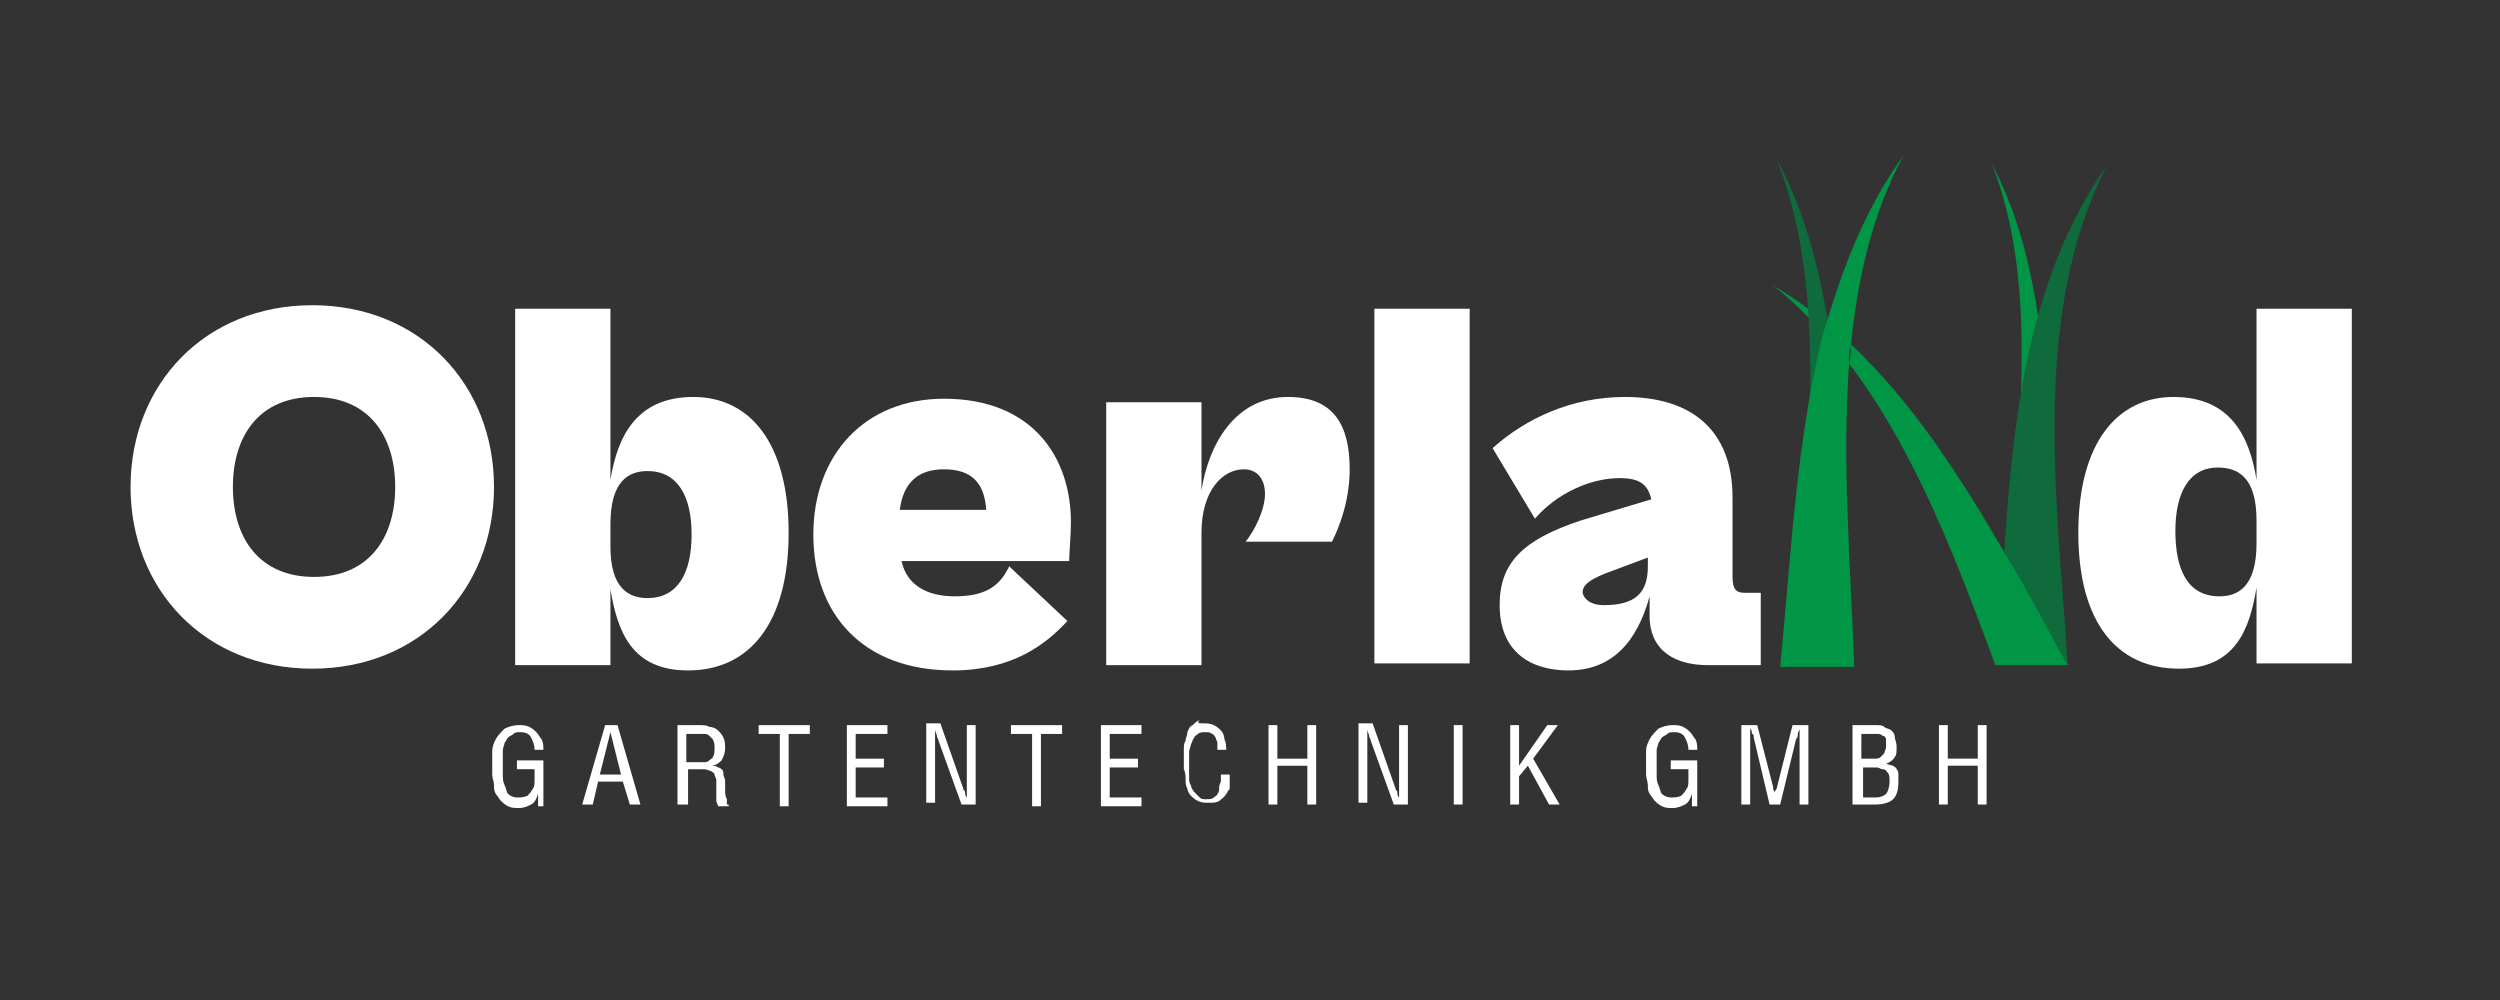
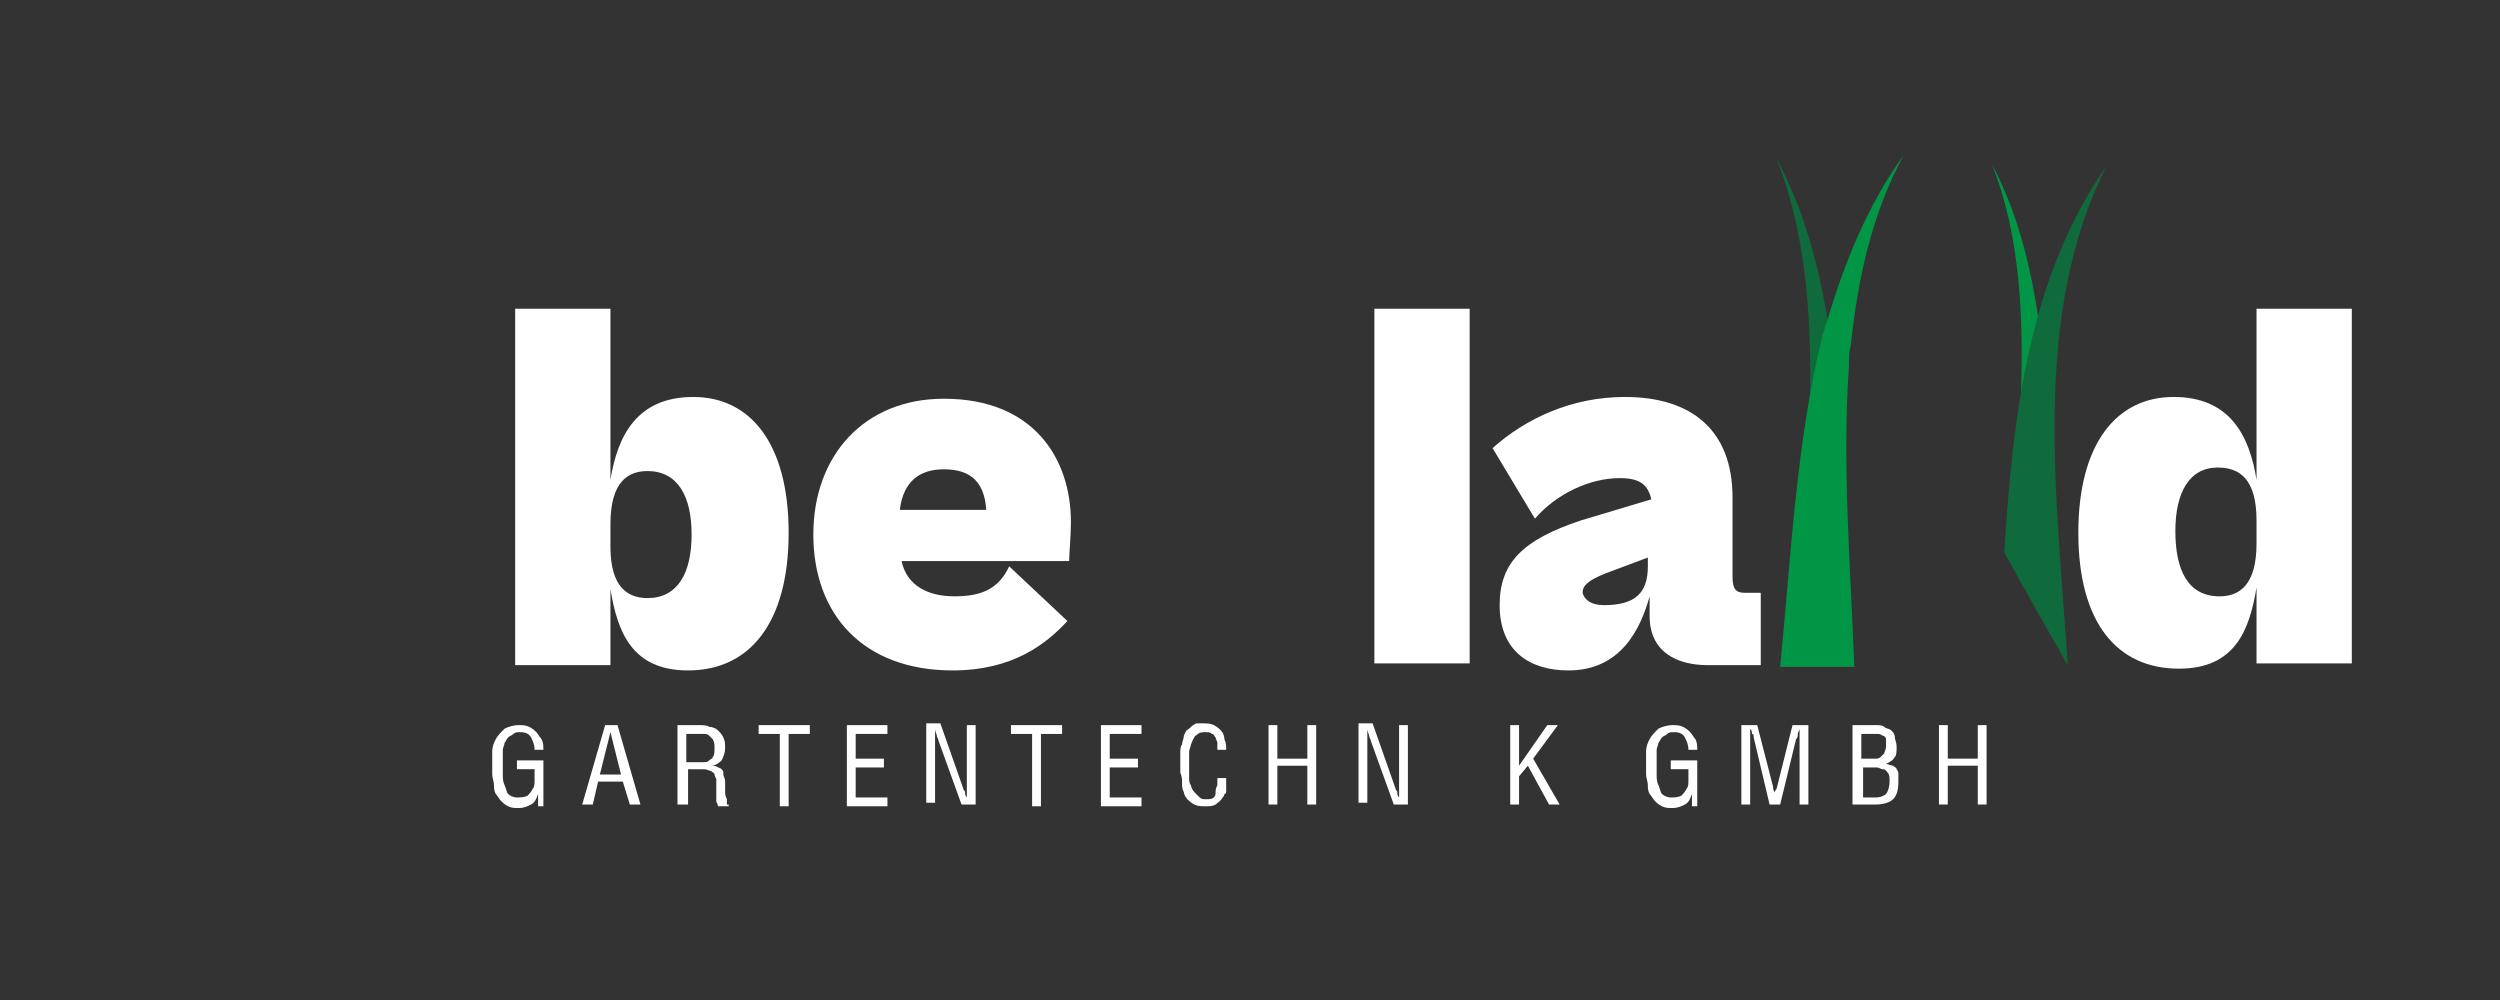
<svg xmlns="http://www.w3.org/2000/svg" version="1.1" id="Ebene_1" x="0px" y="0px" viewBox="0 0 141.7 56.7" style="enable-background:new 0 0 141.7 56.7;" xml:space="preserve">
  <rect x="0" y="0" width="141.7" height="56.7" fill="#333333" stroke="none" />
  <style type="text/css">
	.st0{fill:#FFFFFF;}
	.st1{fill:#019546;}
	.st2{fill:#0F6A3C;}
</style>
  <path class="st0" d="M46.1,30.3c0-4.5,2.9-7.7,7.4-7.7c5.1,0,7.2,3.4,7.2,7c0,0.7-0.1,1.8-0.1,2.2h-9.5c0.3,1.4,1.5,2,3,2  c1.5,0,2.5-0.4,3.1-1.7l3.3,3.1C59.3,36.5,57.4,38,54,38C48.9,38,46.1,34.8,46.1,30.3z M51,28.9h4.9c-0.1-1.5-0.8-2.3-2.4-2.3  C52.1,26.6,51.2,27.3,51,28.9z" />
-   <path class="st0" d="M62.7,37.7V22.8h5.4v5c0.4-2.6,1.9-5.3,4.9-5.3c2.6,0,3.5,1.6,3.5,4.1c0,1.8-0.6,3.3-1,4.1h-4.9  c0.5-0.6,1.1-1.8,1.1-2.7c0-0.8-0.4-1.4-1.2-1.4c-1.2,0-2.4,1.2-2.4,3.6v7.5H62.7z" />
  <path class="st0" d="M85,34.3c0-2.4,1.3-3.7,4.6-4.8l4-1.2c-0.2-0.8-0.6-1.2-1.8-1.2c-1.7,0-3.6,0.9-4.8,2.3l-2.4-4  c1.9-1.7,4.5-2.9,7.5-2.9c3.8,0,6.1,1.9,6.1,5.7v4.5c0,0.7,0.2,0.9,0.7,0.9h0.9v4.1h-3c-1.7,0-3.3-0.7-3.3-2.8v-1.1  C93,35.6,91.9,38,88.9,38C86.7,38,85,36.9,85,34.3z M90.9,34.3c1.8,0,2.5-0.7,2.5-2.2v-0.5l-2.4,0.9c-1,0.4-1.3,0.7-1.3,1.1  C89.8,34,90.2,34.3,90.9,34.3z" />
-   <path class="st1" d="M100.5,16.2c1.1,0.8,2,1.8,2.9,2.7c0-0.2,0.1-0.4,0.2-0.6C102.6,17.6,101.6,16.8,100.5,16.2z" />
  <path class="st1" d="M114.1,30.3c0.4-7,1.3-14.7-1.2-21c2.5,4.7,3,10.5,3.3,16.3C115.5,27.2,114.8,28.8,114.1,30.3L114.1,30.3z" />
  <path class="st2" d="M102.1,32.4c0.4-7.7,1.4-16.3-1.4-23.4c2.8,5.2,3.4,11.7,3.8,18.1C103.7,28.8,102.9,30.6,102.1,32.4L102.1,32.4  z" />
-   <path class="st0" d="M7.4,27.6c0-5.8,4.2-10.3,10.3-10.3S28,21.8,28,27.6c0,5.8-4.2,10.3-10.3,10.3S7.4,33.4,7.4,27.6z M22.4,27.6  c0-2.9-1.5-5.1-4.6-5.1s-4.6,2.2-4.6,5.1c0,2.9,1.5,5.1,4.6,5.1S22.4,30.5,22.4,27.6z" />
  <path class="st0" d="M29.2,37.7V17.5h5.4v9.7c0.4-2.5,1.5-4.7,4.7-4.7c3.2,0,5.4,2.6,5.4,7.7S42.5,38,39,38c-3.2,0-4-2.2-4.4-4.6  v4.3H29.2z M36.7,33.9c1.7,0,2.5-1.4,2.5-3.6s-0.8-3.6-2.5-3.6c-1.1,0-2.1,0.6-2.1,3v1.3C34.6,33.3,35.6,33.9,36.7,33.9z" />
  <path class="st0" d="M77.9,37.7V17.5h5.4v20.1H77.9z" />
  <path class="st0" d="M117.8,30.2c0-5.1,2.2-7.7,5.4-7.7c3.2,0,4.3,2.2,4.7,4.7v-9.7h5.4v20.1h-5.4v-4.3c-0.4,2.4-1.2,4.6-4.4,4.6  C120,37.9,117.8,35.3,117.8,30.2z M125.8,33.8c1.1,0,2.1-0.6,2.1-3v-1.3c0-2.4-1-3-2.2-3c-1.6,0-2.4,1.4-2.4,3.6  S124,33.8,125.8,33.8z" />
  <path class="st2" d="M117.2,37.7c-0.6-9.4-2.1-19.8,2.2-28.3c-4.4,6.3-5.3,14.1-5.8,21.9C114.8,33.5,116,35.6,117.2,37.7L117.2,37.7  z" />
-   <path class="st1" d="M113.1,37.7h4.1c-1.2-2.1-2.3-4.3-3.6-6.4c-2.5-4.3-5.2-8.5-8.7-11.8c0,0.4,0,0.8-0.1,1.1  C108.6,25.6,110.9,31.8,113.1,37.7z" />
  <path class="st1" d="M104.8,20.7c0-0.4,0-0.8,0.1-1.1c0.4-3.8,1.2-7.5,3-10.8c-2.1,2.9-3.4,6.2-4.4,9.6c-0.1,0.2-0.1,0.4-0.2,0.6  c-1.5,6.1-1.8,12.7-2.4,18.8h4.2C104.9,32.2,104.4,26.4,104.8,20.7z" />
  <g>
    <path class="st0" d="M30.9,45.7h-0.4V45h0c-0.1,0.3-0.2,0.5-0.4,0.6c-0.2,0.1-0.4,0.2-0.7,0.2c-0.2,0-0.4,0-0.6-0.1   c-0.2-0.1-0.3-0.2-0.4-0.3c-0.1-0.1-0.2-0.3-0.3-0.4c-0.1-0.2-0.1-0.3-0.1-0.5c0-0.2-0.1-0.4-0.1-0.6c0-0.2,0-0.4,0-0.5   c0-0.3,0-0.5,0-0.8c0-0.3,0.1-0.5,0.2-0.7c0.1-0.2,0.3-0.4,0.5-0.6c0.2-0.1,0.5-0.2,0.8-0.2c0.2,0,0.4,0,0.6,0.1   c0.2,0.1,0.3,0.2,0.4,0.3c0.1,0.1,0.2,0.3,0.3,0.4c0.1,0.2,0.1,0.4,0.1,0.6h-0.5c0-0.3-0.1-0.5-0.2-0.7c-0.1-0.2-0.3-0.3-0.6-0.3   c-0.2,0-0.3,0-0.4,0.1c-0.1,0.1-0.2,0.1-0.3,0.2c-0.1,0.1-0.1,0.2-0.2,0.3c0,0.1-0.1,0.3-0.1,0.4c0,0.1,0,0.3,0,0.4   c0,0.1,0,0.3,0,0.4c0,0.2,0,0.4,0,0.6c0,0.2,0,0.4,0.1,0.6c0.1,0.2,0.1,0.4,0.2,0.5c0.1,0.1,0.3,0.2,0.5,0.2c0.2,0,0.4,0,0.6-0.1   c0.1-0.1,0.2-0.2,0.3-0.4c0.1-0.1,0.1-0.3,0.1-0.5c0-0.2,0-0.4,0-0.6h-1v-0.5h1.5V45.7z" />
    <path class="st0" d="M34.3,41.1h0.7l1.3,4.5h-0.6l-0.4-1.3h-1.4l-0.3,1.3H33L34.3,41.1z M34.6,41.5L34.6,41.5L34,43.9h1.2   L34.6,41.5z" />
    <path class="st0" d="M38.9,45.6h-0.5v-4.5h1.2c0.2,0,0.5,0,0.6,0.1c0.2,0,0.4,0.1,0.5,0.2c0.1,0.1,0.2,0.2,0.3,0.4   c0.1,0.2,0.1,0.4,0.1,0.6c0,0.3-0.1,0.5-0.2,0.7c-0.2,0.2-0.4,0.3-0.6,0.3v0c0.1,0,0.3,0,0.4,0.1c0.1,0,0.2,0.1,0.2,0.1   c0.1,0.1,0.1,0.1,0.1,0.3c0,0.1,0.1,0.2,0.1,0.4c0,0.2,0,0.3,0,0.5c0,0.2,0,0.3,0.1,0.5c0,0,0,0,0,0.1s0,0.1,0,0.1c0,0,0,0.1,0,0.1   c0,0,0,0,0.1,0v0.1h-0.6c0-0.1-0.1-0.2-0.1-0.3c0-0.1,0-0.2,0-0.3c0-0.1,0-0.2,0-0.3c0-0.1,0-0.2,0-0.3c0-0.1,0-0.2,0-0.3   c0-0.1-0.1-0.2-0.1-0.3s-0.1-0.1-0.2-0.2c-0.1,0-0.2-0.1-0.4-0.1h-0.9V45.6z M38.9,43.2h0.8c0.1,0,0.1,0,0.2,0c0.1,0,0.2,0,0.3-0.1   c0.1-0.1,0.2-0.1,0.2-0.2c0.1-0.1,0.1-0.3,0.1-0.5c0-0.2,0-0.3-0.1-0.5c-0.1-0.1-0.2-0.2-0.2-0.2c-0.1-0.1-0.2-0.1-0.3-0.1   c-0.1,0-0.2,0-0.3,0h-0.7V43.2z" />
    <path class="st0" d="M43.1,41.1h2.8v0.5h-1.2v4.1h-0.5v-4.1h-1.2V41.1z" />
    <path class="st0" d="M48,45.6v-4.5h2.3v0.5h-1.8V43h1.6v0.5h-1.6v1.7h1.8v0.5H48z" />
    <path class="st0" d="M54.8,41.1h0.5v4.5h-0.8L53.2,42c0-0.1-0.1-0.2-0.1-0.3c0-0.1-0.1-0.2-0.1-0.4h0c0,0.1,0,0.2,0,0.3   c0,0.1,0,0.2,0,0.3v3.6h-0.5v-4.5h0.8l1.3,3.7c0,0.1,0.1,0.1,0.1,0.2c0,0.1,0,0.2,0.1,0.3h0c0-0.1,0-0.2,0-0.3c0-0.1,0-0.2,0-0.3   V41.1z" />
    <path class="st0" d="M57.4,41.1h2.8v0.5h-1.2v4.1h-0.5v-4.1h-1.2V41.1z" />
    <path class="st0" d="M62.4,45.6v-4.5h2.3v0.5h-1.8V43h1.6v0.5h-1.6v1.7h1.8v0.5H62.4z" />
-     <path class="st0" d="M69,42.5c0-0.1,0-0.3,0-0.4c0-0.1-0.1-0.2-0.1-0.3c-0.1-0.1-0.1-0.2-0.2-0.2c-0.1-0.1-0.2-0.1-0.4-0.1   c-0.1,0-0.3,0-0.4,0.1c-0.1,0.1-0.2,0.1-0.2,0.2c-0.1,0.1-0.1,0.2-0.2,0.4c0,0.1-0.1,0.3-0.1,0.4c0,0.1,0,0.3,0,0.4   c0,0.1,0,0.2,0,0.3c0,0.1,0,0.2,0,0.4c0,0.1,0,0.3,0,0.4c0,0.1,0,0.3,0.1,0.4c0,0.1,0.1,0.3,0.2,0.4c0.1,0.1,0.2,0.2,0.3,0.3   c0.1,0.1,0.2,0.1,0.4,0.1c0.1,0,0.3,0,0.4-0.1c0.1-0.1,0.2-0.1,0.2-0.2c0.1-0.1,0.1-0.2,0.1-0.3c0-0.1,0-0.2,0.1-0.4   c0-0.1,0-0.1,0-0.2c0-0.1,0-0.1,0-0.2h0.5c0,0,0,0.1,0,0.1s0,0.1,0,0.1c0,0.1,0,0.2,0,0.3c0,0.1,0,0.2,0,0.2c0,0.1,0,0.2-0.1,0.2   c0,0.1-0.1,0.2-0.1,0.2c-0.1,0.2-0.3,0.3-0.4,0.4c-0.2,0.1-0.3,0.1-0.6,0.1c-0.2,0-0.4,0-0.6-0.1c-0.2-0.1-0.3-0.2-0.4-0.3   s-0.2-0.3-0.2-0.4c-0.1-0.2-0.1-0.3-0.1-0.5c0-0.2,0-0.4-0.1-0.6c0-0.2,0-0.4,0-0.6c0-0.2,0-0.3,0-0.5c0-0.2,0-0.4,0.1-0.5   c0-0.2,0.1-0.3,0.1-0.5c0.1-0.2,0.1-0.3,0.3-0.4c0.1-0.1,0.2-0.2,0.4-0.3C67.8,41,68,41,68.2,41c0.2,0,0.4,0,0.6,0.1   c0.2,0.1,0.3,0.2,0.4,0.3c0.1,0.1,0.2,0.3,0.2,0.5c0.1,0.2,0.1,0.4,0.1,0.6H69z" />
+     <path class="st0" d="M69,42.5c0-0.1,0-0.3,0-0.4c0-0.1-0.1-0.2-0.1-0.3c-0.1-0.1-0.1-0.2-0.2-0.2c-0.1-0.1-0.2-0.1-0.4-0.1   c-0.1,0-0.3,0-0.4,0.1c-0.1,0.1-0.2,0.1-0.2,0.2c-0.1,0.1-0.1,0.2-0.2,0.4c0,0.1-0.1,0.3-0.1,0.4c0,0.1,0,0.3,0,0.4   c0,0.1,0,0.2,0,0.3c0,0.1,0,0.2,0,0.4c0,0.1,0,0.3,0,0.4c0,0.1,0,0.3,0.1,0.4c0,0.1,0.1,0.3,0.2,0.4c0.1,0.1,0.2,0.2,0.3,0.3   c0.1,0.1,0.2,0.1,0.4,0.1c0.1,0,0.3,0,0.4-0.1c0.1-0.1,0.1-0.2,0.1-0.3c0-0.1,0-0.2,0.1-0.4   c0-0.1,0-0.1,0-0.2c0-0.1,0-0.1,0-0.2h0.5c0,0,0,0.1,0,0.1s0,0.1,0,0.1c0,0.1,0,0.2,0,0.3c0,0.1,0,0.2,0,0.2c0,0.1,0,0.2-0.1,0.2   c0,0.1-0.1,0.2-0.1,0.2c-0.1,0.2-0.3,0.3-0.4,0.4c-0.2,0.1-0.3,0.1-0.6,0.1c-0.2,0-0.4,0-0.6-0.1c-0.2-0.1-0.3-0.2-0.4-0.3   s-0.2-0.3-0.2-0.4c-0.1-0.2-0.1-0.3-0.1-0.5c0-0.2,0-0.4-0.1-0.6c0-0.2,0-0.4,0-0.6c0-0.2,0-0.3,0-0.5c0-0.2,0-0.4,0.1-0.5   c0-0.2,0.1-0.3,0.1-0.5c0.1-0.2,0.1-0.3,0.3-0.4c0.1-0.1,0.2-0.2,0.4-0.3C67.8,41,68,41,68.2,41c0.2,0,0.4,0,0.6,0.1   c0.2,0.1,0.3,0.2,0.4,0.3c0.1,0.1,0.2,0.3,0.2,0.5c0.1,0.2,0.1,0.4,0.1,0.6H69z" />
    <path class="st0" d="M71.9,45.6v-4.5h0.5V43h1.7v-1.9h0.5v4.5h-0.5v-2.2h-1.7v2.2H71.9z" />
    <path class="st0" d="M79.3,41.1h0.5v4.5H79L77.7,42c0-0.1-0.1-0.2-0.1-0.3c0-0.1-0.1-0.2-0.1-0.4h0c0,0.1,0,0.2,0,0.3   c0,0.1,0,0.2,0,0.3v3.6h-0.5v-4.5h0.8l1.3,3.7c0,0.1,0.1,0.1,0.1,0.2c0,0.1,0,0.2,0.1,0.3h0c0-0.1,0-0.2,0-0.3c0-0.1,0-0.2,0-0.3   V41.1z" />
-     <path class="st0" d="M82.4,45.6v-4.5h0.5v4.5H82.4z" />
    <path class="st0" d="M85.6,45.6v-4.5h0.5v2.3h0l1.6-2.3h0.6L86.9,43l1.5,2.6h-0.6l-1.2-2.2l-0.5,0.6v1.6H85.6z" />
    <path class="st0" d="M96.3,45.7h-0.4V45h0c-0.1,0.3-0.2,0.5-0.4,0.6c-0.2,0.1-0.4,0.2-0.7,0.2c-0.2,0-0.4,0-0.6-0.1   c-0.2-0.1-0.3-0.2-0.4-0.3s-0.2-0.3-0.3-0.4c-0.1-0.2-0.1-0.3-0.1-0.5c0-0.2-0.1-0.4-0.1-0.6c0-0.2,0-0.4,0-0.5c0-0.3,0-0.5,0-0.8   c0-0.3,0.1-0.5,0.2-0.7c0.1-0.2,0.3-0.4,0.5-0.6c0.2-0.1,0.5-0.2,0.8-0.2c0.2,0,0.4,0,0.6,0.1c0.2,0.1,0.3,0.2,0.4,0.3   c0.1,0.1,0.2,0.3,0.3,0.4c0.1,0.2,0.1,0.4,0.1,0.6h-0.5c0-0.3-0.1-0.5-0.2-0.7c-0.1-0.2-0.3-0.3-0.6-0.3c-0.2,0-0.3,0-0.4,0.1   c-0.1,0.1-0.2,0.1-0.3,0.2c-0.1,0.1-0.1,0.2-0.2,0.3c0,0.1-0.1,0.3-0.1,0.4c0,0.1,0,0.3,0,0.4c0,0.1,0,0.3,0,0.4c0,0.2,0,0.4,0,0.6   c0,0.2,0,0.4,0.1,0.6c0.1,0.2,0.1,0.4,0.2,0.5c0.1,0.1,0.3,0.2,0.5,0.2c0.2,0,0.4,0,0.6-0.1c0.1-0.1,0.2-0.2,0.3-0.4   c0.1-0.1,0.1-0.3,0.1-0.5c0-0.2,0-0.4,0-0.6h-1v-0.5h1.5V45.7z" />
    <path class="st0" d="M101.6,41.1h0.9v4.5H102v-3.7c0-0.1,0-0.2,0-0.3c0-0.1,0-0.2,0-0.3h0c0,0.1-0.1,0.2-0.1,0.3   c0,0.1,0,0.2-0.1,0.3l-0.9,3.7h-0.6l-0.9-3.8c0-0.1,0-0.2-0.1-0.2c0-0.1,0-0.2-0.1-0.3h0c0,0.1,0,0.2,0,0.3c0,0.1,0,0.2,0,0.3v3.7   h-0.5v-4.5h0.9l0.9,3.5c0,0.1,0,0.2,0.1,0.3c0,0.1,0,0.2,0,0.4h0c0-0.1,0-0.2,0-0.3c0-0.1,0-0.2,0.1-0.3L101.6,41.1z" />
    <path class="st0" d="M105,45.6v-4.5h1.3c0.2,0,0.4,0,0.5,0.1c0.1,0.1,0.3,0.1,0.4,0.2c0.1,0.1,0.2,0.2,0.2,0.4   c0,0.1,0.1,0.3,0.1,0.5c0,0.3,0,0.5-0.1,0.6c-0.1,0.2-0.3,0.3-0.5,0.4v0c0.1,0,0.3,0.1,0.4,0.1c0.1,0.1,0.2,0.1,0.2,0.2   c0.1,0.1,0.1,0.2,0.1,0.3c0,0.1,0,0.3,0,0.4c0,0.5-0.1,0.8-0.3,1c-0.2,0.2-0.6,0.3-1,0.3H105z M105.5,43h0.4c0.2,0,0.3,0,0.4,0   c0.1,0,0.2,0,0.3-0.1c0.1-0.1,0.1-0.1,0.2-0.2c0-0.1,0.1-0.2,0.1-0.4c0-0.1,0-0.3,0-0.4c0-0.1-0.1-0.2-0.2-0.2   c-0.1-0.1-0.2-0.1-0.3-0.1c-0.1,0-0.3,0-0.5,0h-0.4V43z M106.3,45.2c0.3,0,0.5-0.1,0.6-0.2c0.1-0.1,0.2-0.4,0.2-0.7   c0-0.2,0-0.4-0.1-0.5c-0.1-0.1-0.1-0.2-0.3-0.2c-0.1,0-0.2-0.1-0.3-0.1c-0.1,0-0.3,0-0.4,0h-0.4v1.7H106.3z" />
    <path class="st0" d="M109.9,45.6v-4.5h0.5V43h1.7v-1.9h0.5v4.5h-0.5v-2.2h-1.7v2.2H109.9z" />
  </g>
</svg>